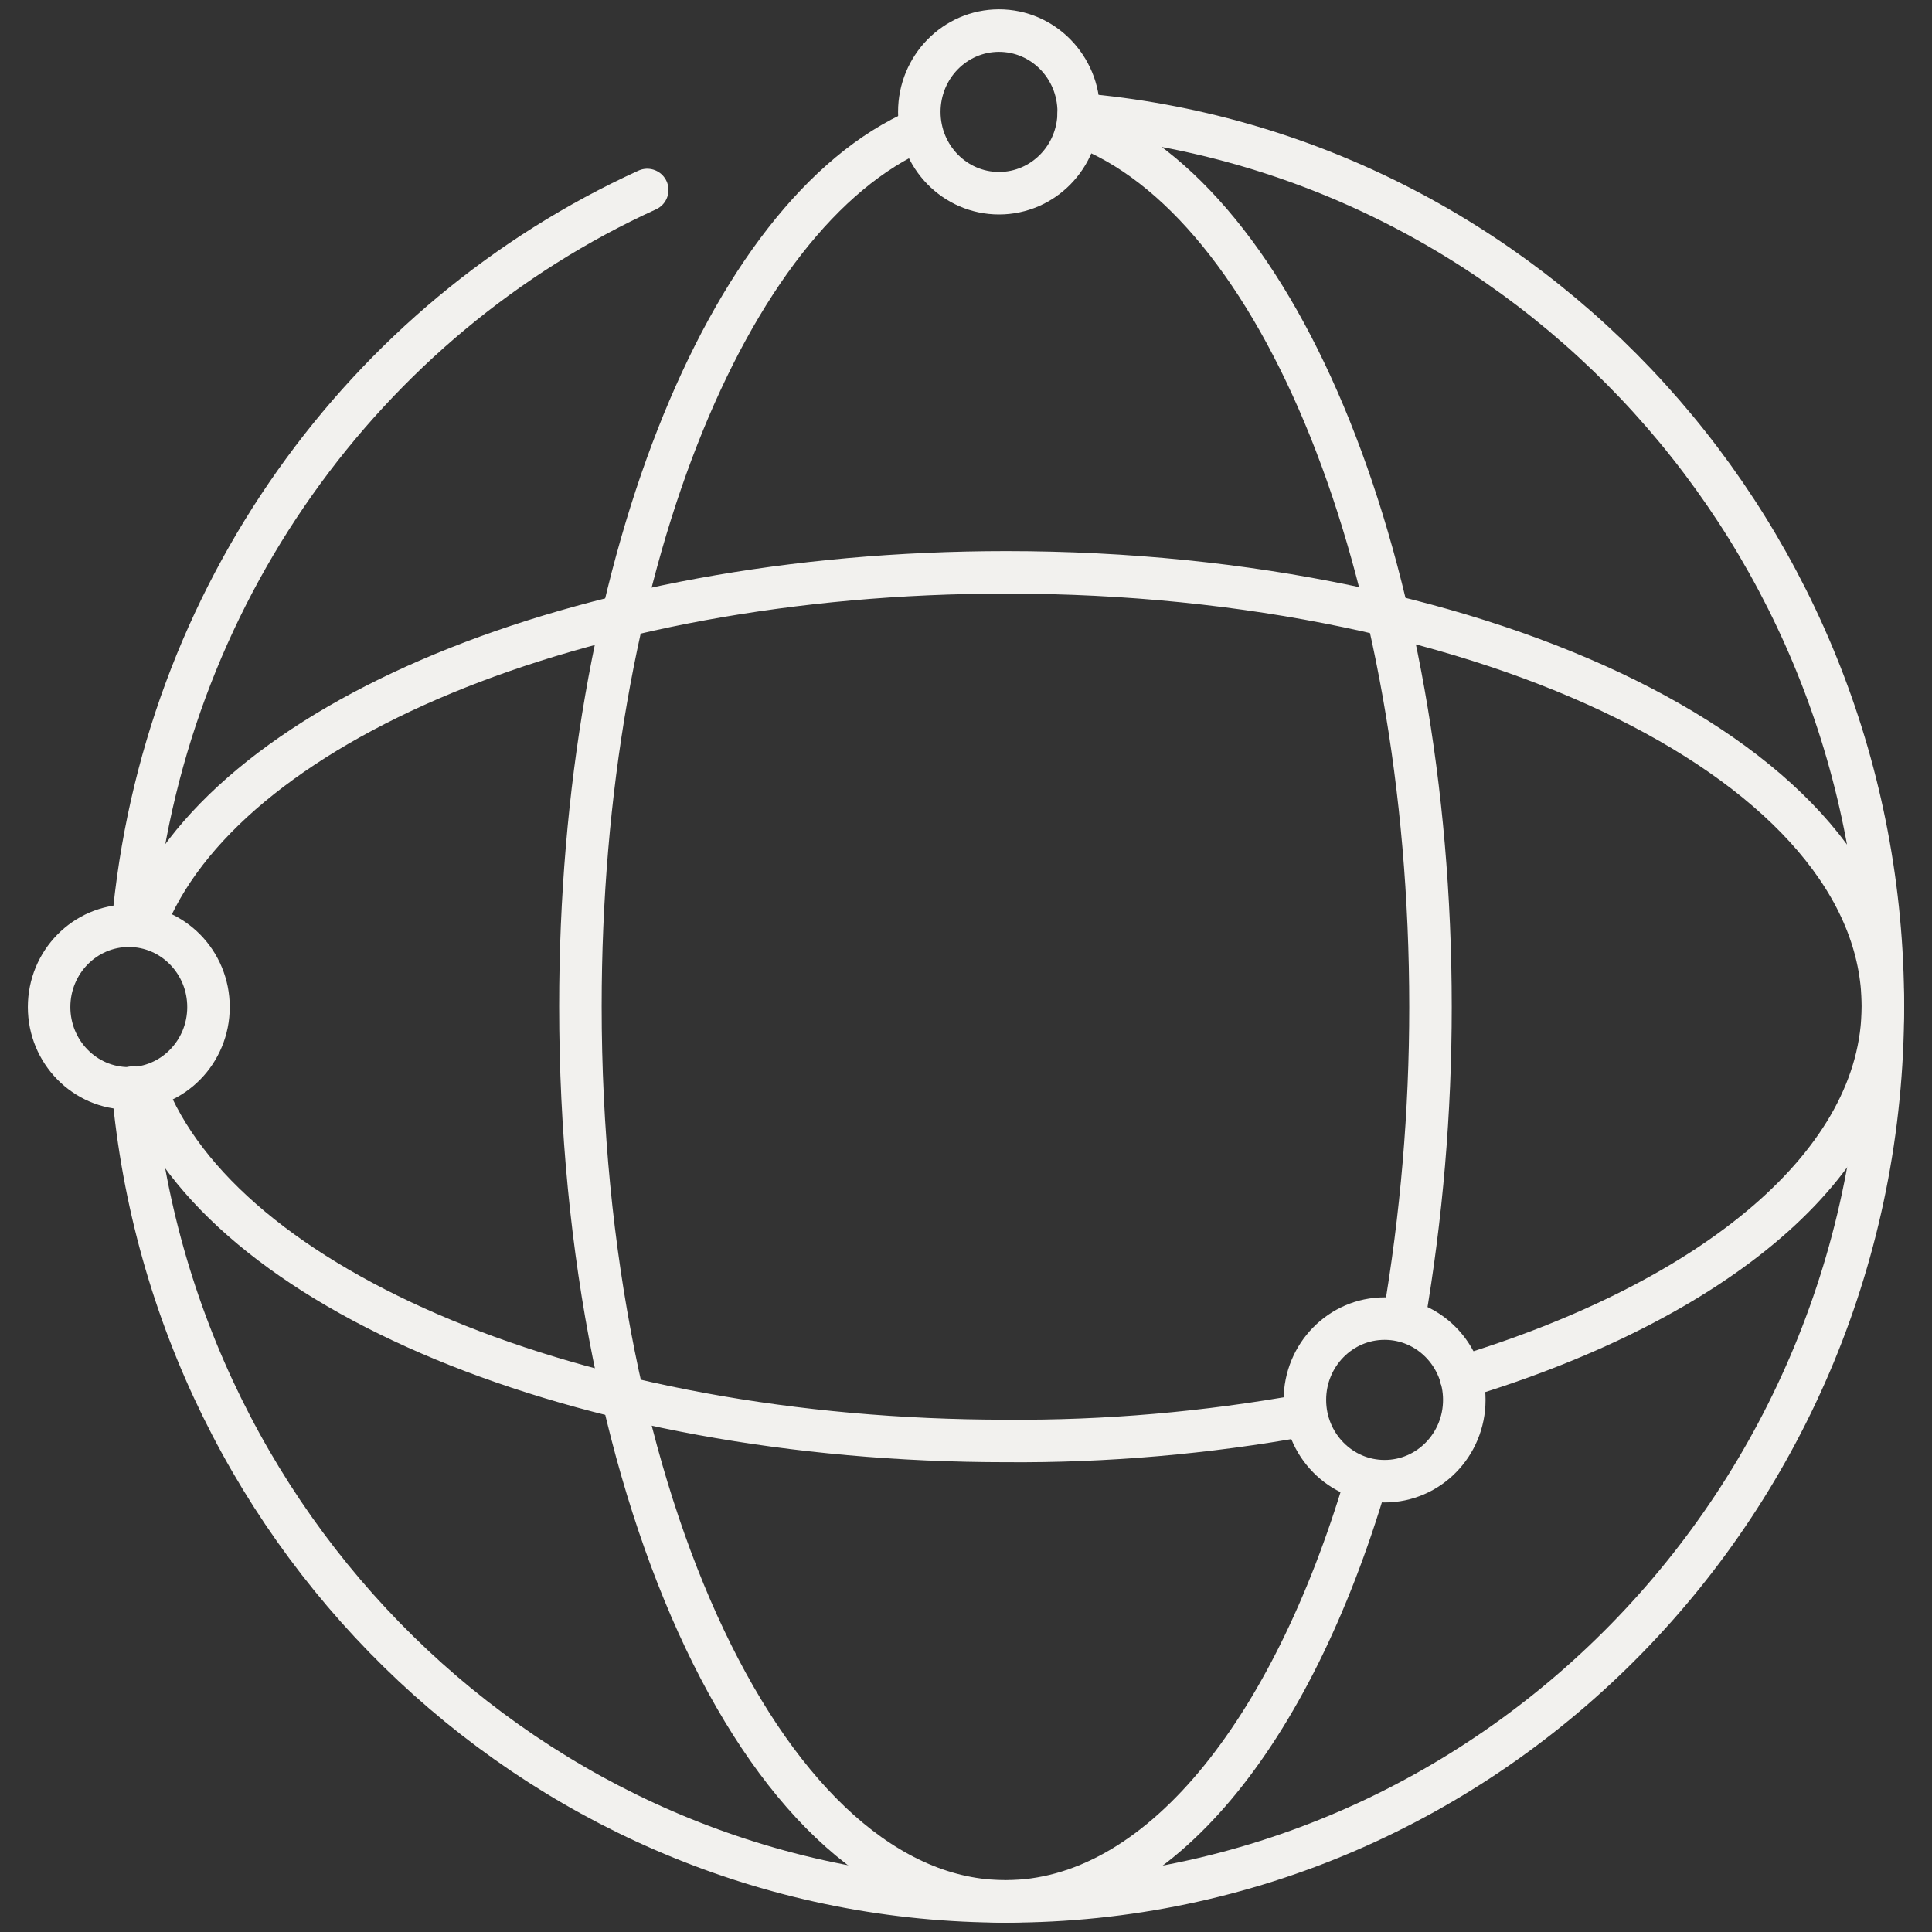
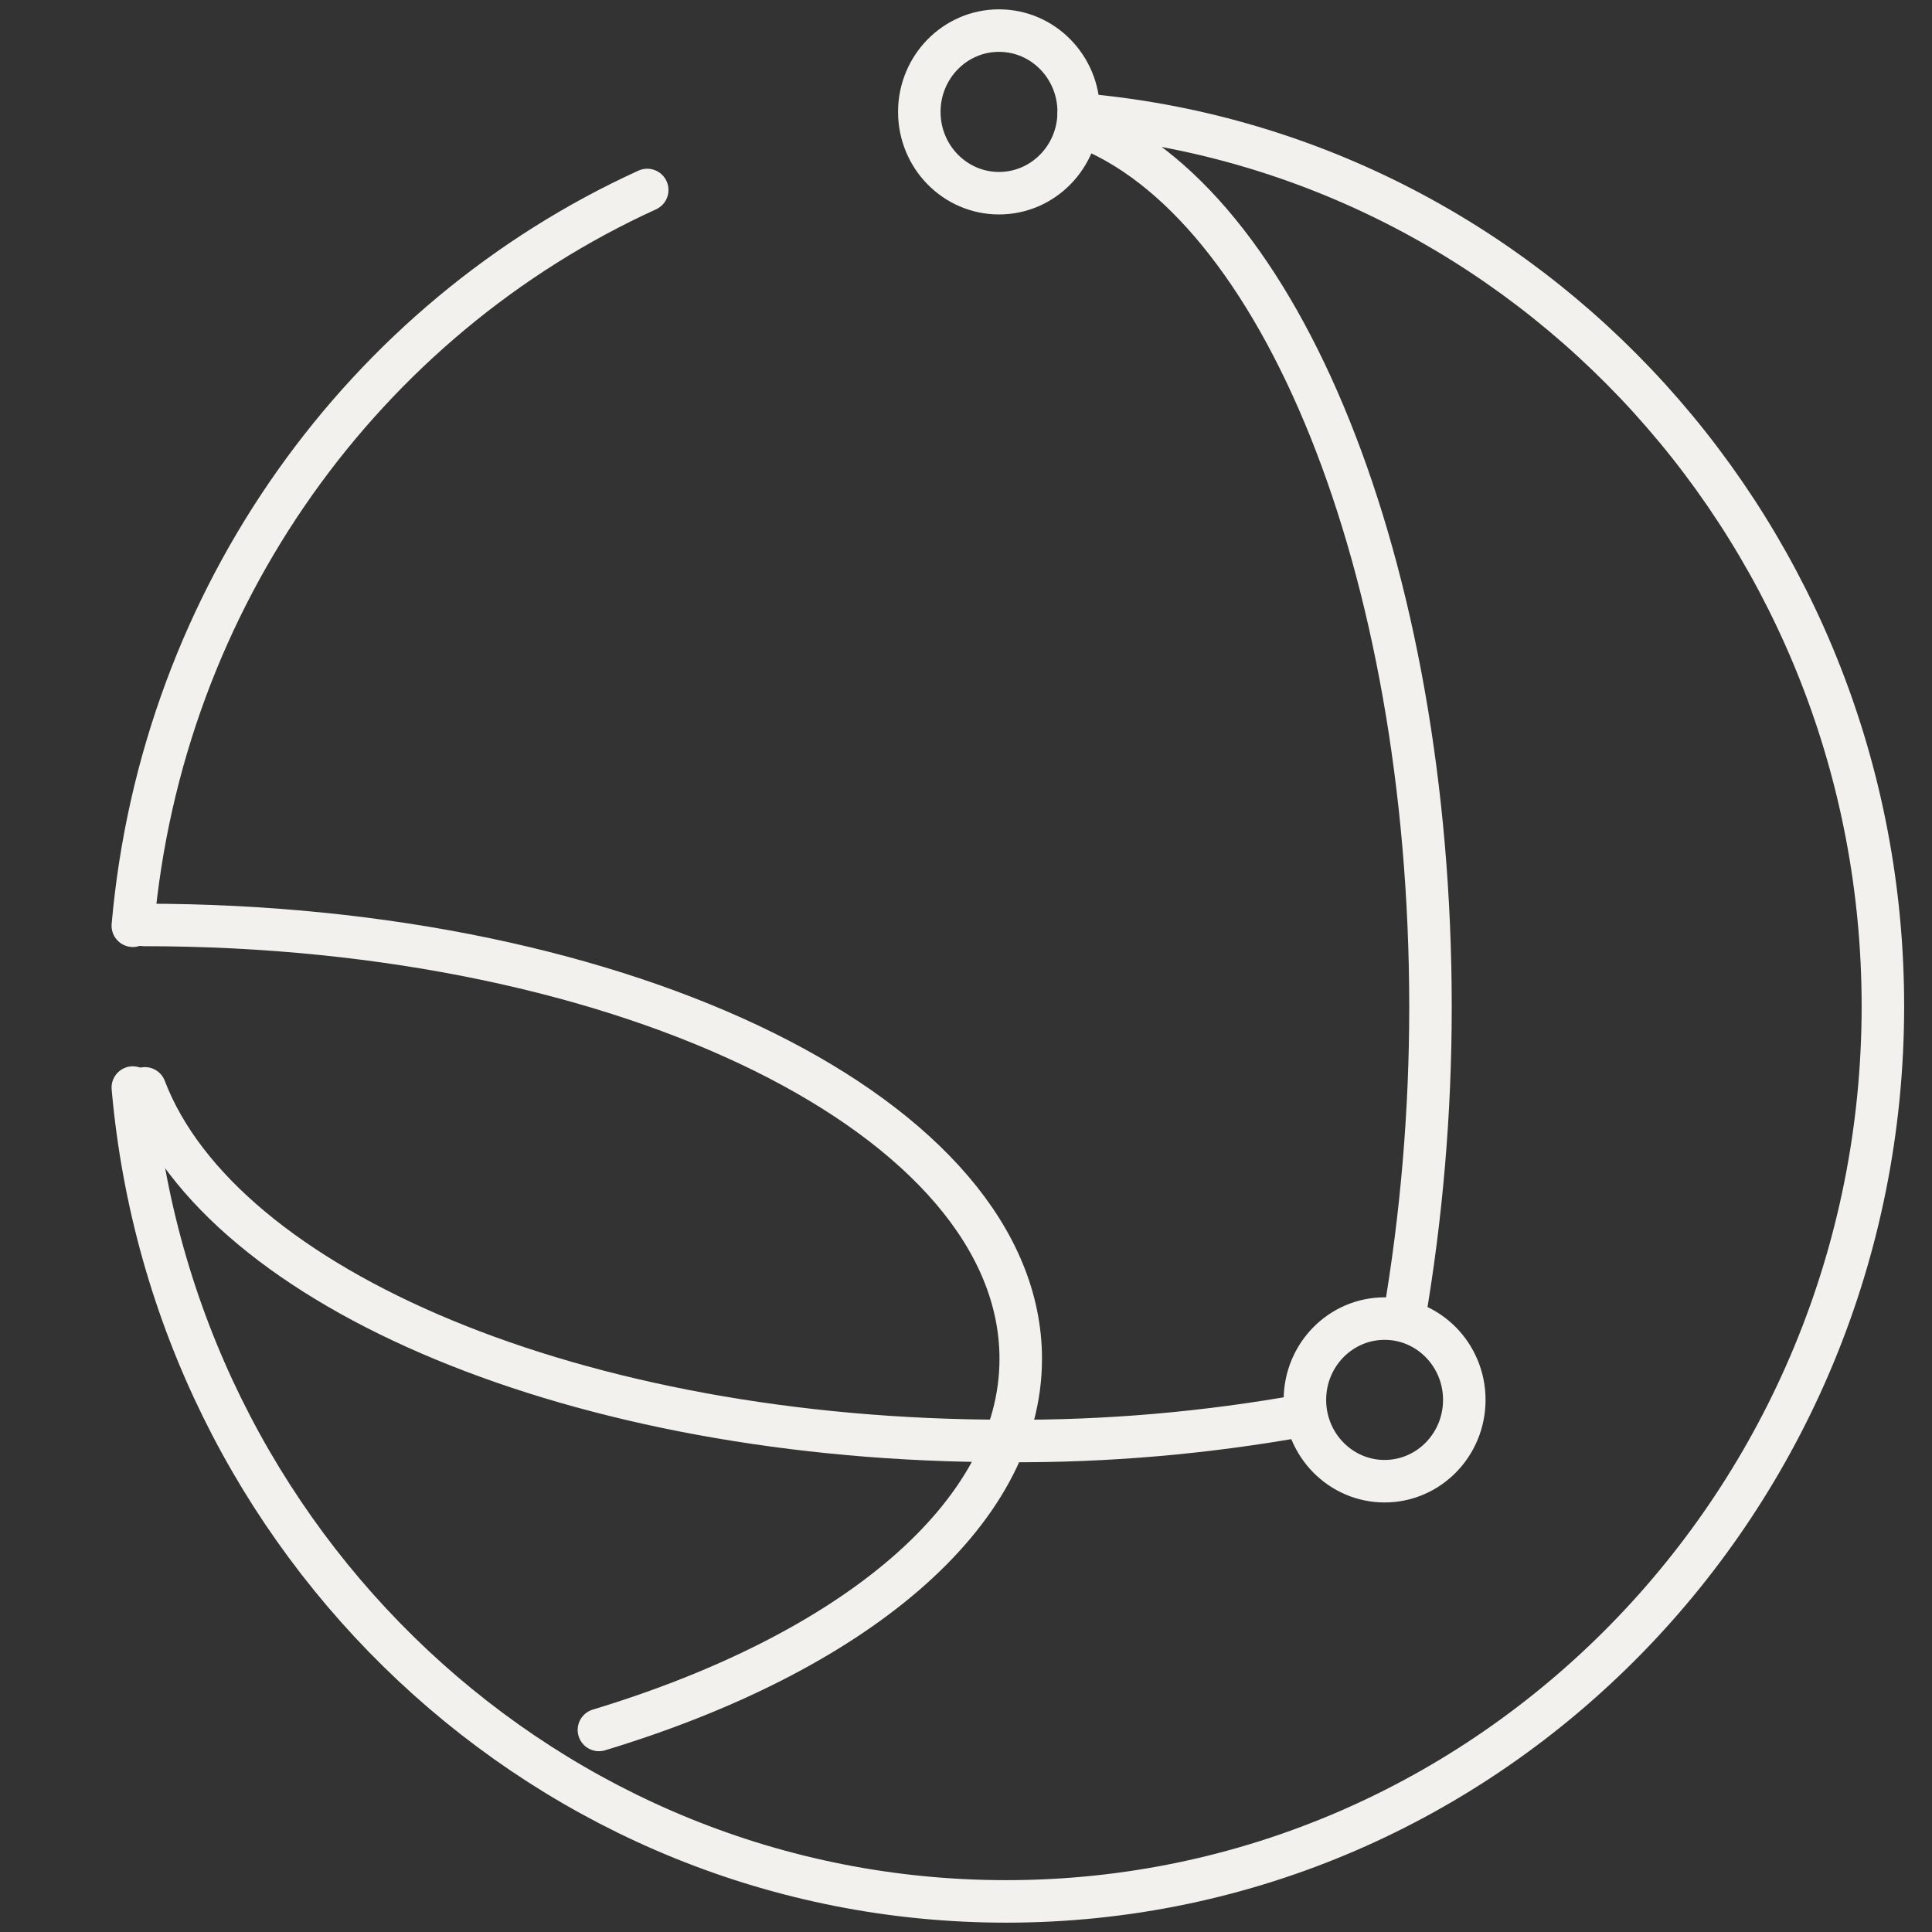
<svg xmlns="http://www.w3.org/2000/svg" version="1.1" id="Layer_1" x="0px" y="0px" viewBox="0 0 240 240" style="enable-background:new 0 0 240 240;" xml:space="preserve">
  <rect x="0" y="0" width="240" height="240" fill="#333333" stroke="none" />
  <style type="text/css">
	.st0{fill:none;stroke:#F2F1EE;stroke-width:5.28;stroke-linecap:round;stroke-miterlimit:10;}
	.st1{fill:none;stroke:#F2F1EE;stroke-width:5.28;stroke-miterlimit:10;}
</style>
  <path class="st0" d="M134,14.2c55.9,4.7,99.9,52.5,99.9,110.8c0,61.4-48.8,111.2-108.9,111.2c-56.8,0-103.5-44.4-108.5-101.1" />
  <path class="st0" d="M16.5,115c3.6-40.9,28.8-75.4,63.9-91.4" />
  <path class="st0" d="M162.1,175.8c-12.2,2.2-24.7,3.3-37.1,3.2c-53.2,0-97.5-18.9-107-43.8" />
-   <path class="st0" d="M17.9,114.9C27.5,90,71.8,71.1,125,71.1c60.2,0,108.9,24.1,108.9,53.9c0,19.5-21,36.6-52.4,46.1" />
-   <path class="st0" d="M169.7,184c-9.3,31.4-25.9,52.2-44.8,52.2c-29.2,0-52.8-49.8-52.8-111.2c0-53.7,18.1-98.5,42.1-108.9" />
+   <path class="st0" d="M17.9,114.9c60.2,0,108.9,24.1,108.9,53.9c0,19.5-21,36.6-52.4,46.1" />
  <path class="st0" d="M134.2,15.6c24.7,9.2,43.5,54.7,43.5,109.5c0,13-1.1,26-3.3,38.8" />
  <ellipse class="st1" cx="124.1" cy="13.9" rx="9.9" ry="10.1" />
-   <ellipse class="st1" cx="16" cy="125.1" rx="9.9" ry="10.1" />
  <ellipse class="st1" cx="172" cy="173.9" rx="9.9" ry="10.1" />
</svg>